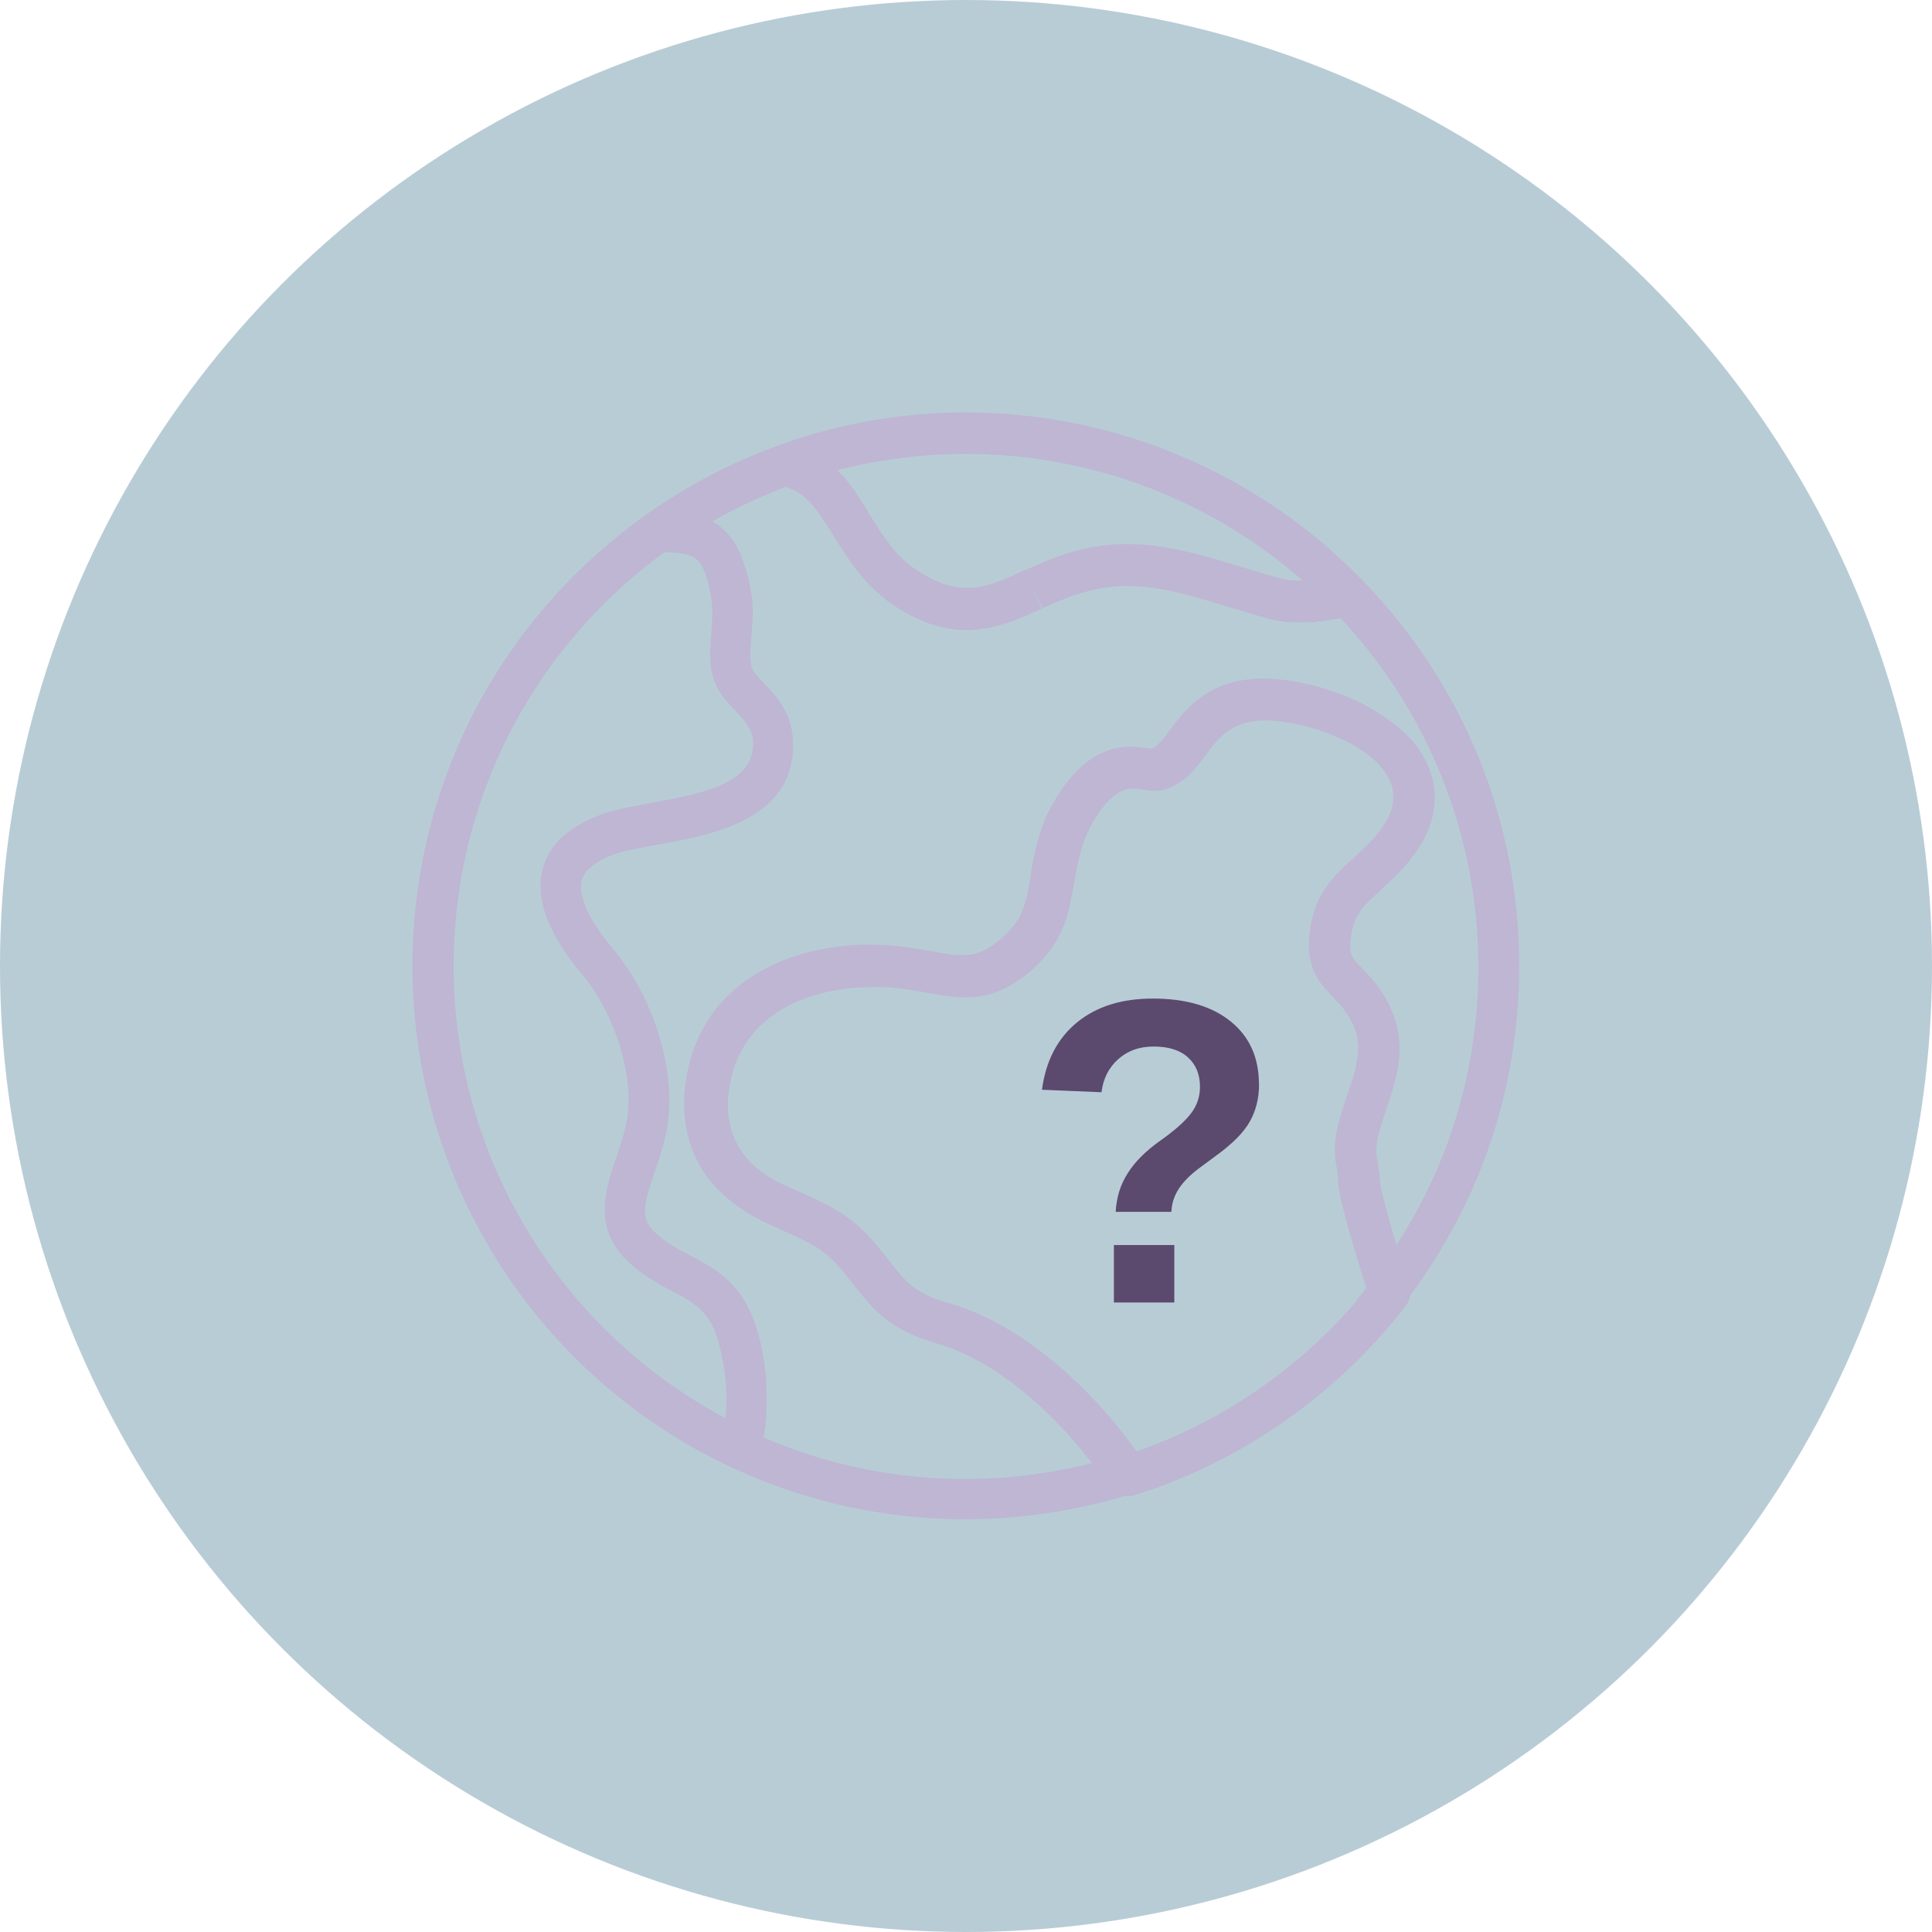
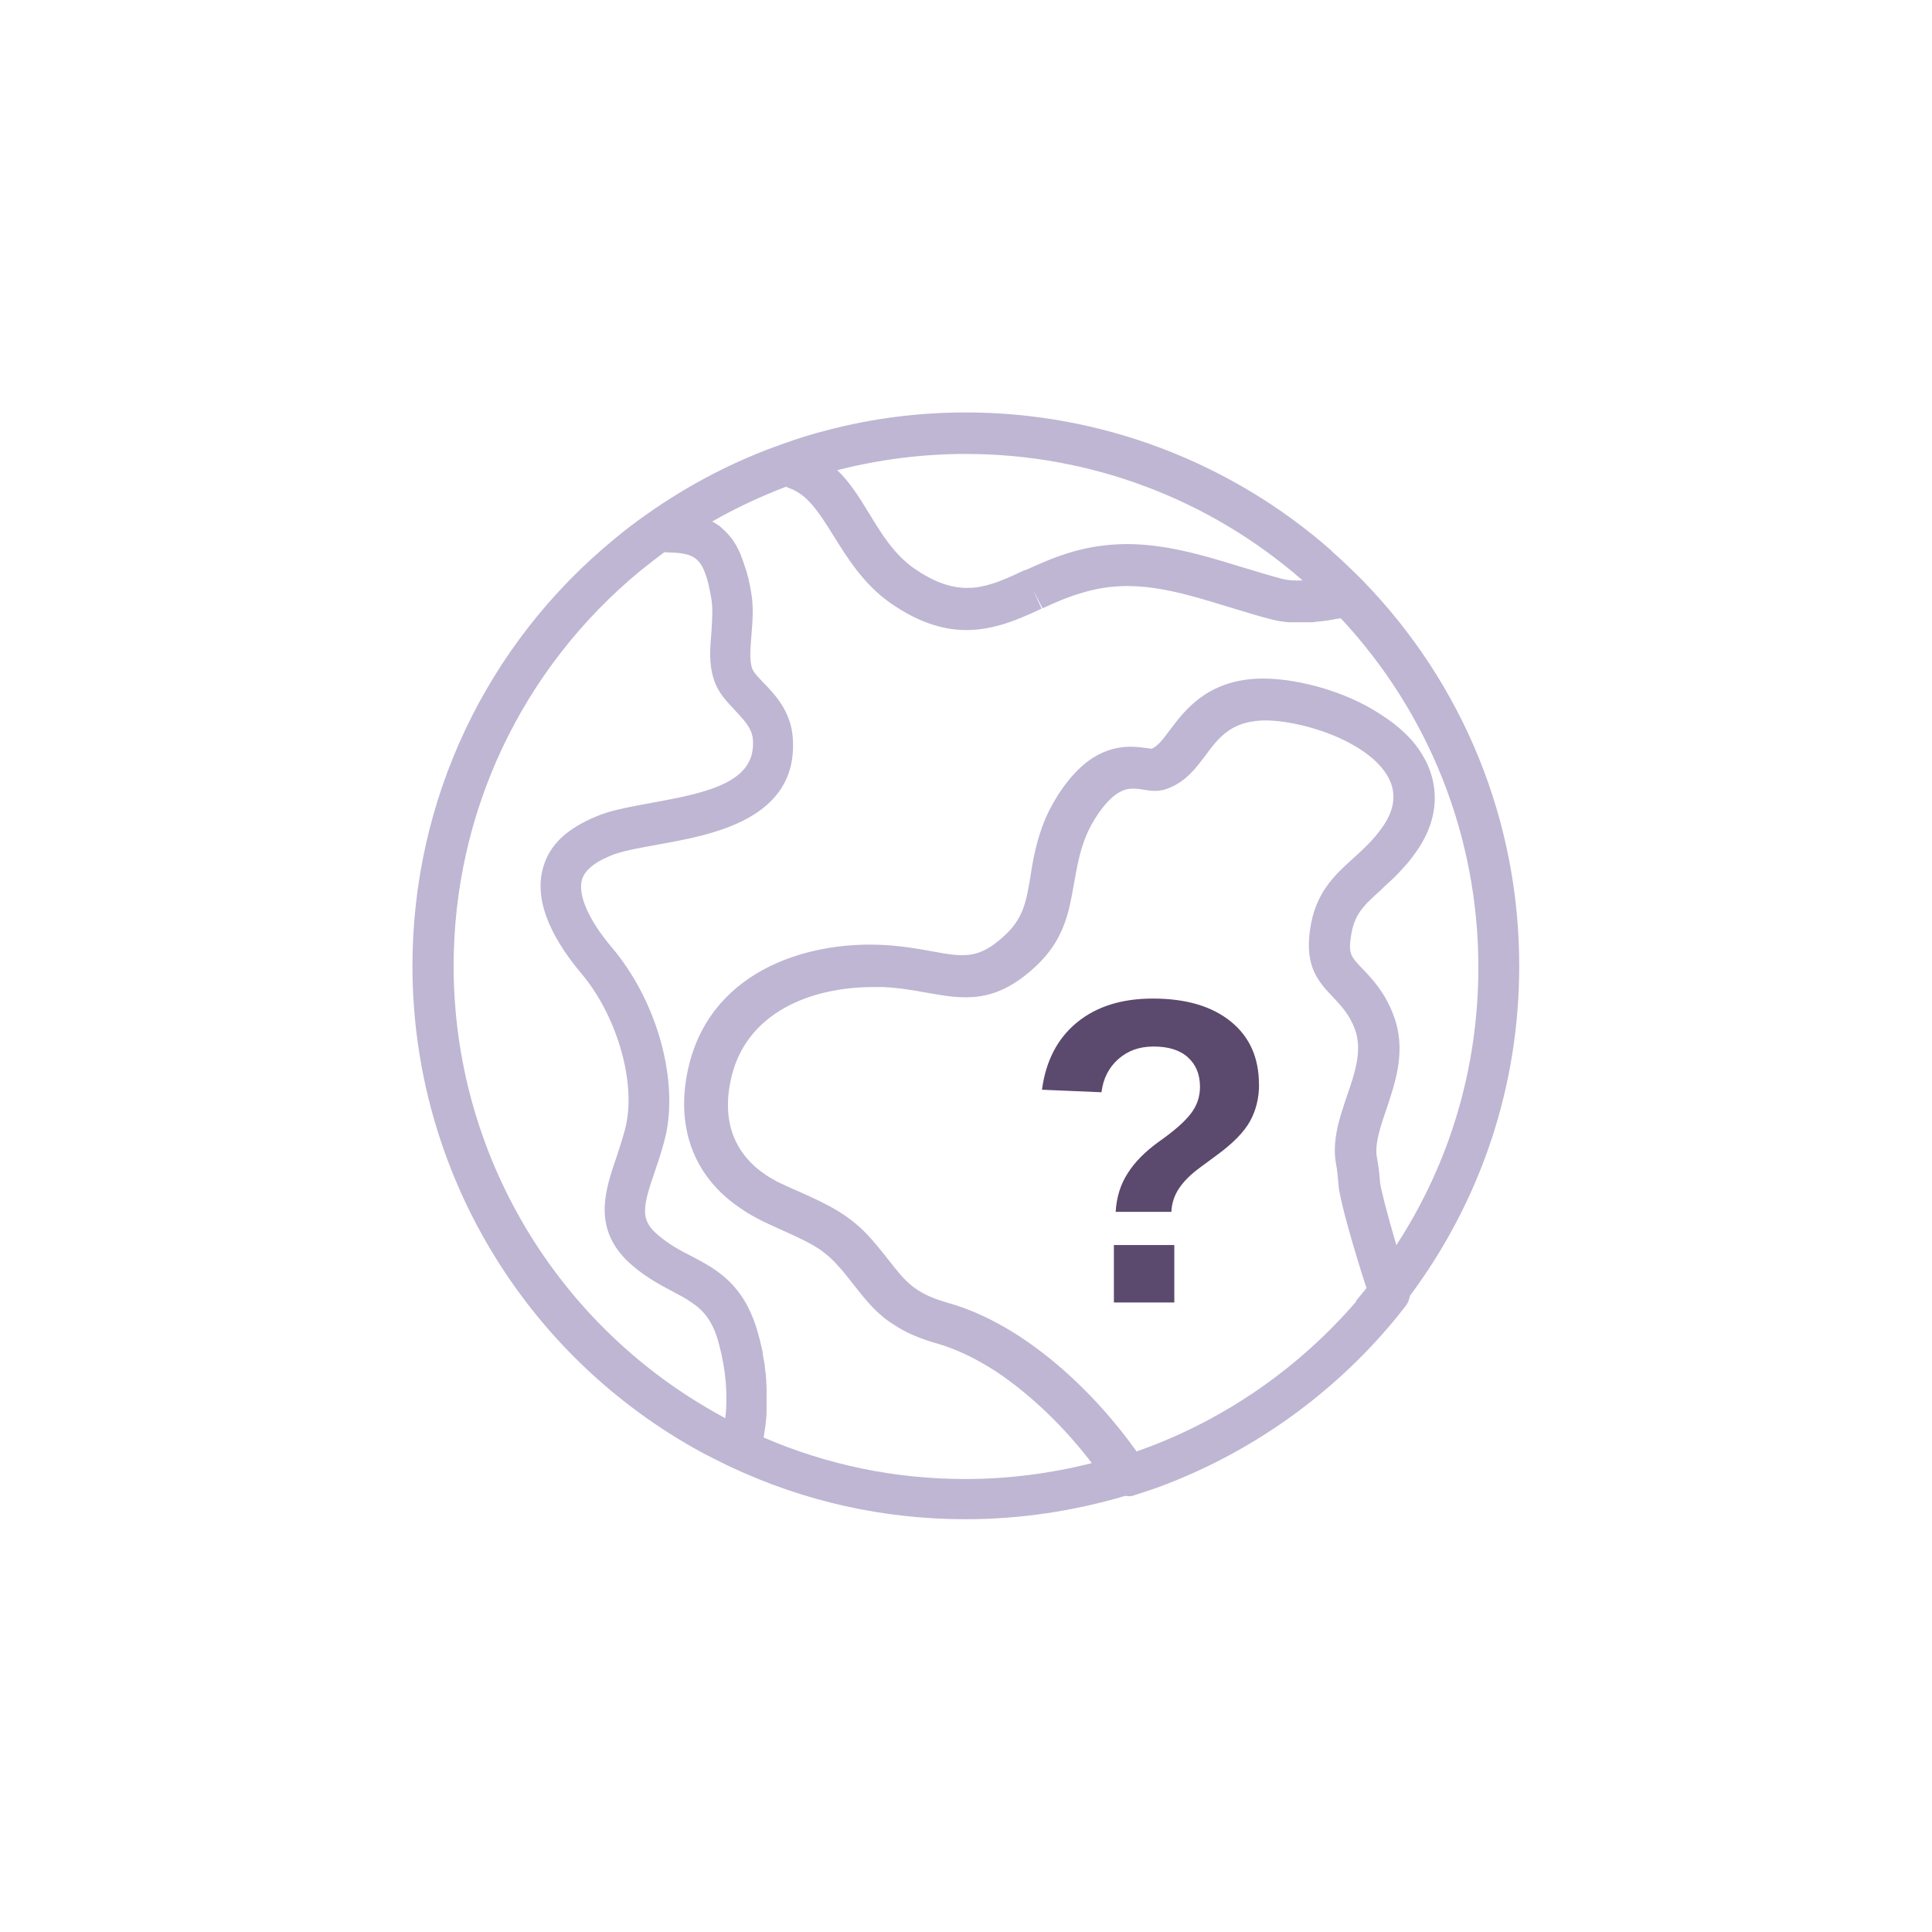
<svg xmlns="http://www.w3.org/2000/svg" width="89" height="89" viewBox="0 0 89 89" fill="none">
-   <circle cx="44.5" cy="44.5" r="44.5" fill="#B8CCD6" />
  <g style="mix-blend-mode:color-dodge" clip-path="url(#clip0_3323_26)">
    <path d="M61.351 25.379C56.69 21.271 50.7 19 44.5 19C42.334 19 40.183 19.269 38.091 19.822C37.434 19.986 36.762 20.195 36.06 20.449C33.834 21.226 31.713 22.331 29.771 23.706C29.263 24.064 28.77 24.438 28.307 24.826C22.391 29.681 19 36.852 19 44.5C19 53.866 24.124 62.456 32.355 66.923C32.758 67.132 33.192 67.356 33.7 67.595C37.09 69.178 40.721 69.985 44.485 69.985C46.98 69.985 49.46 69.612 51.835 68.909C51.88 68.909 51.924 68.924 51.969 68.924C52.059 68.924 52.163 68.924 52.253 68.88C52.627 68.76 53 68.641 53.373 68.506C57.422 67.012 61.067 64.488 63.905 61.201C64.204 60.858 64.488 60.499 64.757 60.156C64.861 60.021 64.921 59.857 64.951 59.692C68.237 55.271 69.985 50.027 69.985 44.5C69.985 37.837 67.431 31.533 62.77 26.738C62.307 26.275 61.829 25.812 61.336 25.379H61.351ZM44.5 20.912C50.206 20.912 55.704 22.974 60.006 26.738C59.648 26.753 59.334 26.738 59.05 26.663C58.438 26.499 57.855 26.32 57.213 26.126C54.584 25.319 52.104 24.572 49.191 25.483C48.474 25.707 47.846 25.991 47.249 26.26H47.204C46.487 26.604 45.83 26.902 45.187 27.022C44.978 27.067 44.754 27.082 44.53 27.082C43.768 27.082 42.976 26.783 42.11 26.185C41.199 25.543 40.631 24.632 40.033 23.646C39.585 22.914 39.152 22.212 38.569 21.659C40.496 21.166 42.483 20.912 44.485 20.912H44.5ZM33.401 65.324C33.401 65.324 33.311 65.279 33.266 65.25C25.648 61.112 20.897 53.164 20.897 44.5C20.897 37.434 24.034 30.801 29.502 26.29C29.86 26.006 30.219 25.722 30.607 25.439C31.997 25.483 32.43 25.543 32.773 27.605C32.848 28.083 32.803 28.59 32.773 29.113C32.714 29.83 32.639 30.577 32.893 31.324C33.087 31.922 33.49 32.325 33.864 32.728C34.357 33.251 34.656 33.595 34.685 34.103C34.805 35.985 32.758 36.493 30.084 36.971C29.845 37.016 29.606 37.061 29.367 37.105C28.665 37.24 28.023 37.374 27.5 37.598C26.141 38.151 25.334 38.898 25.035 39.914C24.497 41.662 25.692 43.544 26.768 44.829C28.366 46.711 29.263 49.684 28.859 51.73C28.755 52.238 28.576 52.761 28.411 53.269C27.858 54.882 27.231 56.705 29.173 58.333C29.83 58.886 30.458 59.214 30.996 59.498C31.309 59.663 31.593 59.812 31.847 59.991C32.415 60.365 32.848 60.873 33.117 61.903C33.431 63.069 33.535 64.204 33.416 65.324H33.401ZM62.471 59.961C59.842 63.009 56.466 65.354 52.731 66.728C52.612 66.773 52.492 66.818 52.358 66.863C50.475 64.204 47.249 61.022 43.678 60.021C42.155 59.588 41.736 59.065 40.974 58.094C40.75 57.81 40.481 57.467 40.153 57.093C39.152 55.943 38.076 55.465 36.852 54.912C36.568 54.793 36.284 54.658 35.985 54.524C34.043 53.597 33.221 51.984 33.64 49.863C34.267 46.591 37.449 45.471 40.198 45.471C40.362 45.471 40.526 45.471 40.691 45.471C41.408 45.501 42.08 45.62 42.663 45.725C44.351 46.024 45.8 46.293 47.697 44.53C49.041 43.29 49.25 41.975 49.474 40.706C49.609 39.959 49.728 39.242 50.042 38.48C50.296 37.867 50.834 37.016 51.387 36.612C51.88 36.254 52.223 36.314 52.656 36.373C53 36.433 53.388 36.493 53.822 36.314C54.628 36 55.091 35.388 55.539 34.79C56.122 33.998 56.69 33.266 58.094 33.192C59.797 33.117 62.994 34.103 63.935 35.776C64.338 36.493 64.264 37.255 63.711 38.062C63.293 38.674 62.8 39.122 62.337 39.54C61.485 40.317 60.589 41.109 60.35 42.827C60.096 44.545 60.753 45.247 61.395 45.919C61.784 46.337 62.157 46.726 62.411 47.398C62.77 48.369 62.426 49.4 62.053 50.475C61.709 51.491 61.351 52.537 61.545 53.612C61.605 53.911 61.634 54.255 61.664 54.628C61.724 55.316 62.396 57.646 62.949 59.334C62.8 59.528 62.635 59.722 62.471 59.916V59.961ZM64.308 57.302C63.89 55.883 63.606 54.748 63.576 54.494C63.547 54.09 63.502 53.687 63.427 53.314C63.322 52.716 63.577 51.939 63.86 51.118C64.293 49.818 64.801 48.354 64.189 46.756C63.8 45.725 63.233 45.112 62.77 44.634C62.232 44.067 62.112 43.947 62.232 43.141C62.381 42.11 62.815 41.721 63.606 41.004C63.711 40.9 63.816 40.795 63.935 40.691C64.099 40.541 64.264 40.392 64.428 40.213C64.577 40.063 64.712 39.899 64.861 39.735C65.01 39.555 65.145 39.376 65.279 39.182C66.579 37.285 66.041 35.671 65.593 34.895C65.16 34.103 64.443 33.446 63.621 32.923C61.844 31.742 59.438 31.19 57.885 31.265C55.584 31.384 54.569 32.728 53.896 33.625C53.553 34.088 53.329 34.372 53.06 34.491C53 34.491 52.88 34.461 52.821 34.461C52.268 34.387 51.267 34.237 50.147 35.044C49.236 35.716 48.533 36.852 48.16 37.703C47.757 38.674 47.592 39.555 47.473 40.347C47.279 41.527 47.144 42.304 46.278 43.096C45.083 44.201 44.425 44.097 42.872 43.813C42.229 43.693 41.512 43.574 40.661 43.529C37.061 43.35 32.549 44.799 31.653 49.46C31.145 52.104 32.056 54.315 34.178 55.704C34.476 55.913 34.805 56.092 35.163 56.272C35.477 56.421 35.776 56.555 36.075 56.69C36.732 56.989 37.27 57.228 37.763 57.556C38.062 57.765 38.345 58.004 38.614 58.318C38.913 58.647 39.152 58.961 39.361 59.229C39.899 59.902 40.377 60.529 41.199 61.037C41.692 61.366 42.319 61.649 43.156 61.888C44.067 62.142 44.993 62.605 45.874 63.173C47.562 64.293 49.131 65.862 50.296 67.401C48.399 67.879 46.442 68.133 44.47 68.133C41.243 68.133 38.121 67.49 35.178 66.221C35.208 66.026 35.238 65.832 35.268 65.623C35.268 65.623 35.268 65.608 35.268 65.593C35.298 65.384 35.313 65.19 35.313 64.981C35.313 64.906 35.313 64.846 35.313 64.772C35.313 64.622 35.313 64.488 35.313 64.338C35.313 64.249 35.313 64.174 35.313 64.084C35.313 63.95 35.313 63.816 35.298 63.681C35.298 63.591 35.298 63.502 35.283 63.427C35.283 63.293 35.253 63.158 35.238 63.024C35.238 62.934 35.223 62.859 35.208 62.77C35.178 62.62 35.148 62.471 35.134 62.322C35.134 62.247 35.104 62.172 35.089 62.097C35.044 61.873 34.984 61.649 34.924 61.44C34.297 59.14 32.997 58.468 31.832 57.855C31.324 57.601 30.861 57.347 30.353 56.929C29.502 56.227 29.561 55.704 30.174 53.941C30.368 53.373 30.562 52.791 30.697 52.163C31.22 49.519 30.189 46.009 28.187 43.648C27.112 42.379 26.604 41.214 26.813 40.511C26.828 40.452 26.858 40.407 26.873 40.362C26.947 40.213 27.067 40.063 27.231 39.929C27.41 39.779 27.619 39.645 27.888 39.526C27.978 39.481 28.068 39.451 28.157 39.406C28.665 39.197 29.532 39.047 30.353 38.898C32.758 38.465 36.762 37.763 36.523 34.028C36.448 32.788 35.716 32.011 35.178 31.459C34.924 31.19 34.7 30.966 34.641 30.771C34.521 30.398 34.566 29.905 34.611 29.323C34.656 28.725 34.73 28.053 34.611 27.336C34.581 27.127 34.536 26.917 34.491 26.723C34.491 26.663 34.461 26.604 34.446 26.544C34.416 26.424 34.387 26.29 34.342 26.185C34.327 26.126 34.297 26.066 34.282 26.006C34.252 25.902 34.207 25.797 34.178 25.707C34.148 25.648 34.133 25.603 34.118 25.543C34.073 25.439 34.028 25.349 33.983 25.259C33.968 25.214 33.938 25.184 33.923 25.14C33.849 25.02 33.774 24.901 33.7 24.796C33.7 24.781 33.67 24.766 33.655 24.751C33.595 24.662 33.52 24.587 33.446 24.512C33.416 24.482 33.386 24.453 33.356 24.423C33.296 24.363 33.236 24.318 33.177 24.258C33.147 24.229 33.102 24.199 33.072 24.184C33.012 24.139 32.938 24.094 32.878 24.064C32.848 24.064 32.833 24.034 32.818 24.019C33.909 23.392 35.044 22.869 36.209 22.421C36.254 22.436 36.299 22.466 36.344 22.481C37.21 22.779 37.733 23.616 38.405 24.692C39.047 25.722 39.779 26.902 41.004 27.769C42.2 28.605 43.35 29.024 44.515 29.024C45.815 29.024 46.92 28.531 47.981 28.038L47.592 27.171L48.026 28.023C48.578 27.769 49.146 27.515 49.758 27.336C52.119 26.589 54.12 27.201 56.66 27.978C57.317 28.172 57.915 28.366 58.557 28.531C58.692 28.561 58.826 28.59 58.961 28.62C59.005 28.62 59.05 28.62 59.095 28.635C59.184 28.635 59.274 28.665 59.364 28.665C59.423 28.665 59.468 28.665 59.528 28.665C59.618 28.665 59.692 28.665 59.782 28.665C59.842 28.665 59.902 28.665 59.961 28.665C60.051 28.665 60.126 28.665 60.215 28.665C60.275 28.665 60.335 28.665 60.395 28.665C60.484 28.665 60.559 28.665 60.648 28.635C60.708 28.635 60.768 28.635 60.828 28.62C60.917 28.62 60.992 28.605 61.082 28.59C61.142 28.59 61.201 28.576 61.261 28.561C61.351 28.561 61.425 28.531 61.515 28.516C61.575 28.516 61.634 28.501 61.709 28.486C61.724 28.486 61.754 28.486 61.769 28.486C65.847 32.863 68.103 38.554 68.103 44.56C68.103 49.161 66.803 53.553 64.323 57.362L64.308 57.302Z" fill="#BEB6D3" />
    <path d="M58 49.949C58 50.583 57.861 51.148 57.583 51.651C57.306 52.154 56.786 52.683 56.02 53.238L55.289 53.778C54.852 54.097 54.528 54.422 54.312 54.747C54.096 55.072 53.977 55.433 53.962 55.826H51.395C51.431 55.16 51.616 54.563 51.951 54.045C52.28 53.521 52.769 53.034 53.406 52.578C54.09 52.096 54.579 51.667 54.857 51.3C55.14 50.934 55.279 50.52 55.279 50.07C55.279 49.493 55.094 49.043 54.723 48.708C54.353 48.373 53.828 48.21 53.149 48.21C52.47 48.21 51.956 48.404 51.519 48.786C51.081 49.174 50.819 49.682 50.742 50.316L48 50.2C48.175 48.875 48.71 47.844 49.605 47.105C50.505 46.367 51.668 46 53.108 46C54.631 46 55.824 46.351 56.693 47.053C57.563 47.755 57.995 48.724 57.995 49.954L58 49.949ZM51.313 60V57.355H54.096V60H51.313Z" fill="#5C496E" />
  </g>
  <defs>
    <clipPath id="clip0_3323_26">
      <rect width="51" height="51" fill="white" transform="translate(19 19)" />
    </clipPath>
  </defs>
</svg>